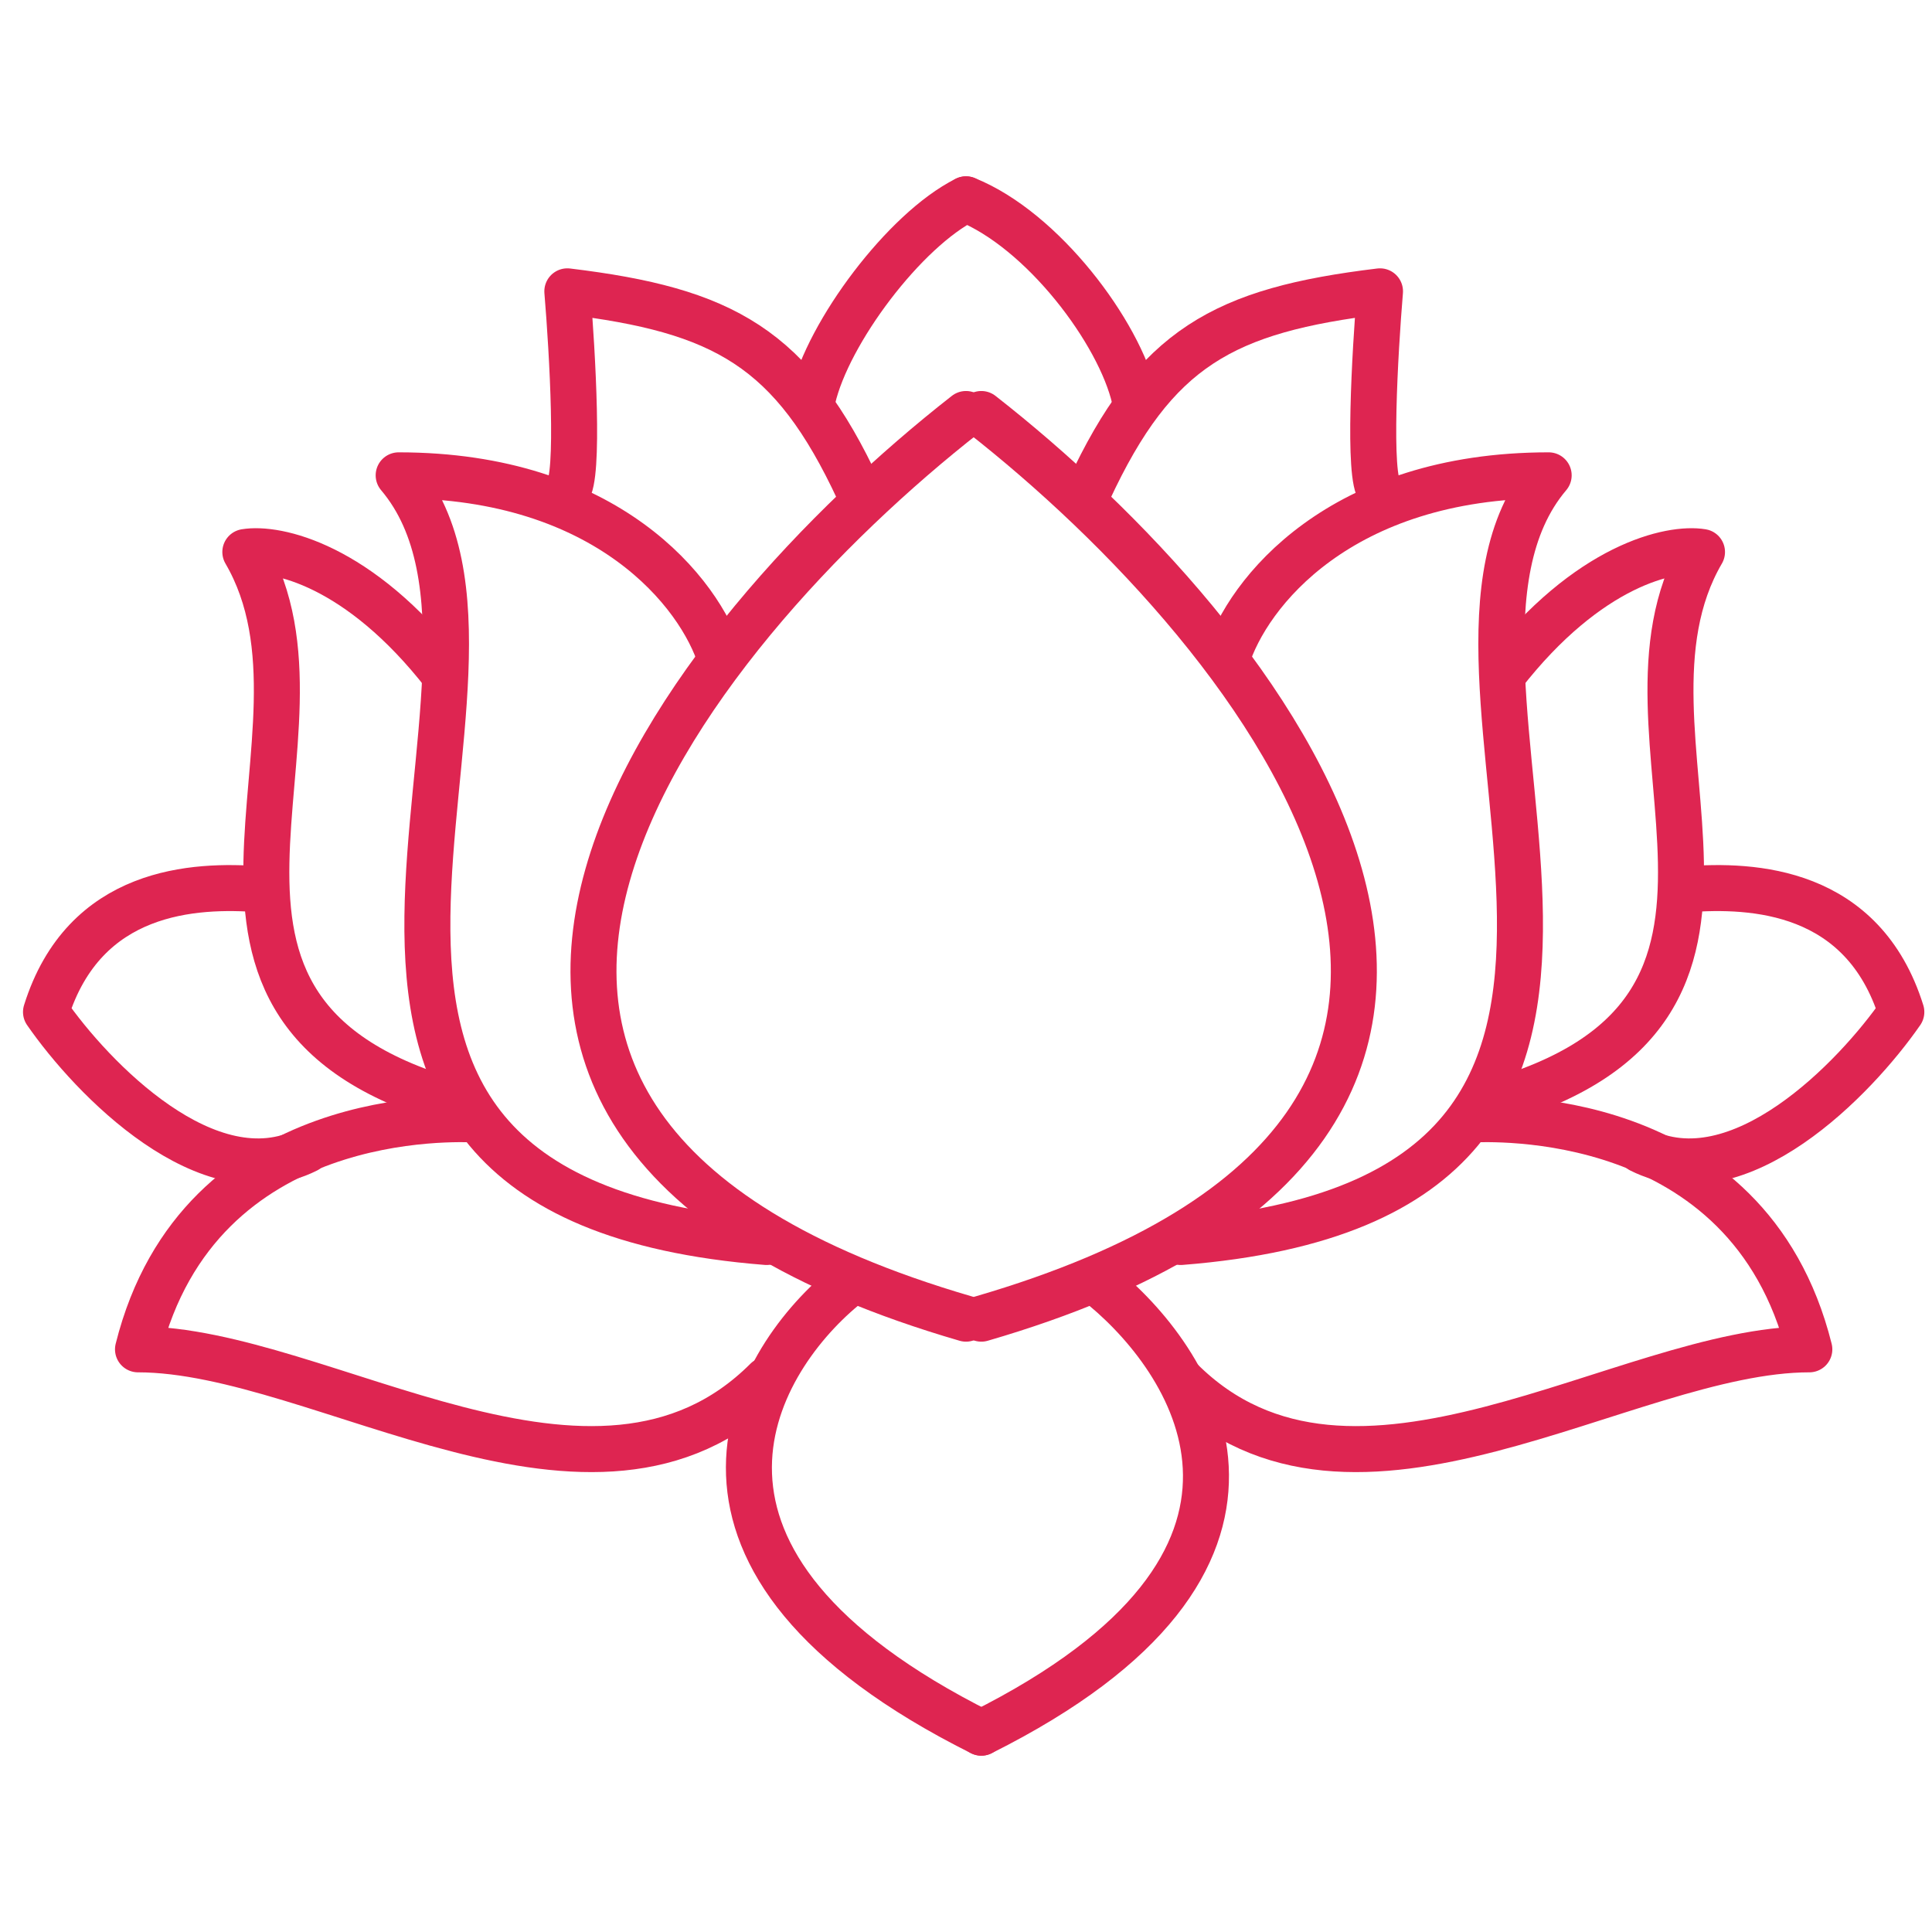
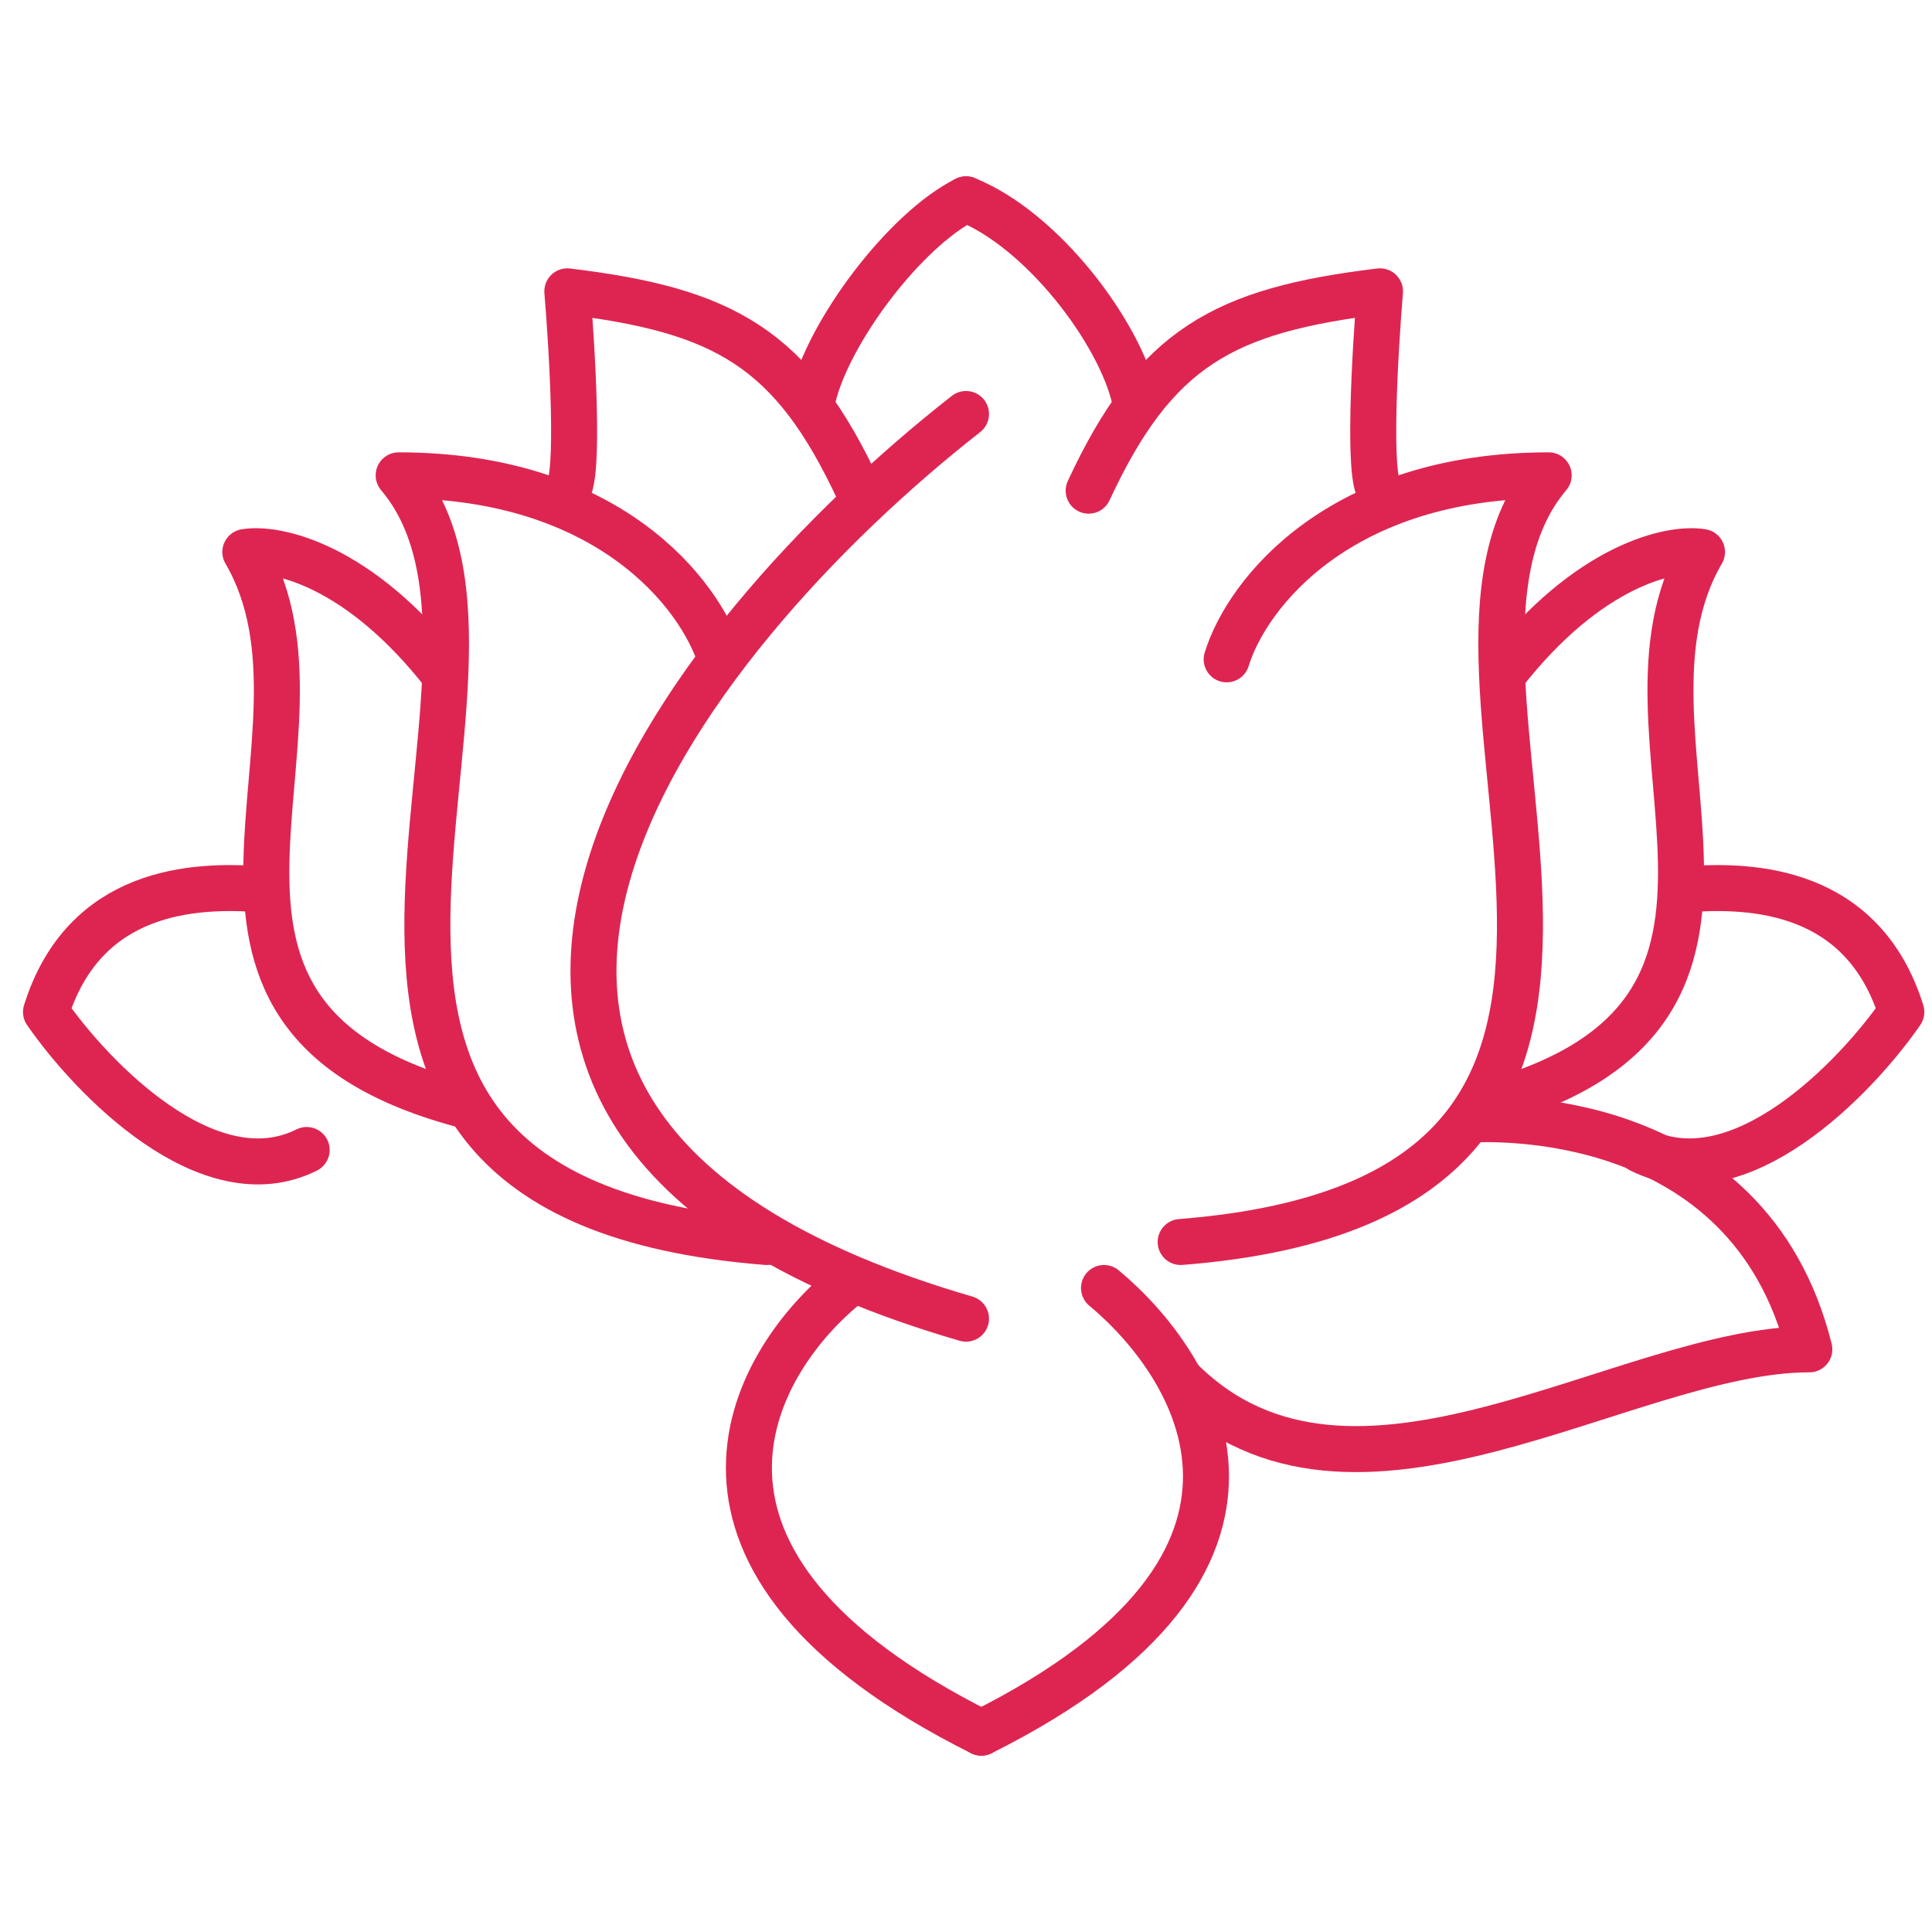
<svg xmlns="http://www.w3.org/2000/svg" width="63" height="63" viewBox="0 0 63 63" fill="none">
  <path d="M14.5 22C11.7 18.4 9 17.833 8 18C11.5 24 4 33 15 36" stroke="#DE2551" stroke-width="1.5" stroke-linecap="round" stroke-linejoin="round" />
  <path d="M31.5 13.5C22.333 20.667 9.5 36.6 31.5 43" stroke="#DE2551" stroke-width="1.5" stroke-linecap="round" stroke-linejoin="round" />
  <path d="M23.5 21.5C22.833 19.333 19.8 15.5 13 15.5C18.5 22 6 39 25 40.5" stroke="#DE2551" stroke-width="1.5" stroke-linecap="round" stroke-linejoin="round" />
  <path d="M49 22C51.8 18.4 54.5 17.833 55.5 18C52 24 59.5 33 48.5 36" stroke="#DE2551" stroke-width="1.5" stroke-linecap="round" stroke-linejoin="round" />
-   <path d="M32 13.5C41.167 20.667 54 36.6 32 43" stroke="#DE2551" stroke-width="1.5" stroke-linecap="round" stroke-linejoin="round" />
  <path d="M40 21.5C40.667 19.333 43.7 15.5 50.5 15.5C45 22 57.5 39 38.5 40.5" stroke="#DE2551" stroke-width="1.5" stroke-linecap="round" stroke-linejoin="round" />
  <path d="M27.5 42C24.5 44.5 20.8 50.9 32 56.5" stroke="#DE2551" stroke-width="1.5" stroke-linecap="round" stroke-linejoin="round" />
-   <path d="M15.5 36.5C15 36.5 6.5 36 4.5 44C10.5 44 19.4 50.6 25 45" stroke="#DE2551" stroke-width="1.5" stroke-linecap="round" stroke-linejoin="round" />
  <path d="M8.5 29C6.333 28.833 2.75 29 1.5 33C3 35.167 6.8 39.1 10 37.5" stroke="#DE2551" stroke-width="1.5" stroke-linecap="round" stroke-linejoin="round" />
  <path d="M36 42C39 44.5 43.2 50.9 32 56.5" stroke="#DE2551" stroke-width="1.5" stroke-linecap="round" stroke-linejoin="round" />
  <path d="M48 36.5C48.5 36.5 57 36 59 44C53 44 44.1 50.6 38.5 45" stroke="#DE2551" stroke-width="1.5" stroke-linecap="round" stroke-linejoin="round" />
  <path d="M55 29C57.167 28.833 60.75 29 62 33C60.5 35.167 56.7 39.1 53.5 37.5" stroke="#DE2551" stroke-width="1.5" stroke-linecap="round" stroke-linejoin="round" />
  <path d="M18.5 16C18.9 15.6 18.667 11.5 18.5 9.5C23.599 10.117 25.831 11.329 28 16" stroke="#DE2551" stroke-width="1.5" stroke-linecap="round" stroke-linejoin="round" />
  <path d="M26.5 13C27 10.833 29.5 7.5 31.5 6.5" stroke="#DE2551" stroke-width="1.5" stroke-linecap="round" stroke-linejoin="round" />
  <path d="M45 16C44.6 15.6 44.833 11.5 45 9.5C39.901 10.117 37.669 11.329 35.5 16" stroke="#DE2551" stroke-width="1.5" stroke-linecap="round" stroke-linejoin="round" />
  <path d="M37 13C36.5 10.833 34 7.5 31.5 6.5" stroke="#DE2551" stroke-width="1.5" stroke-linecap="round" stroke-linejoin="round" />
</svg>